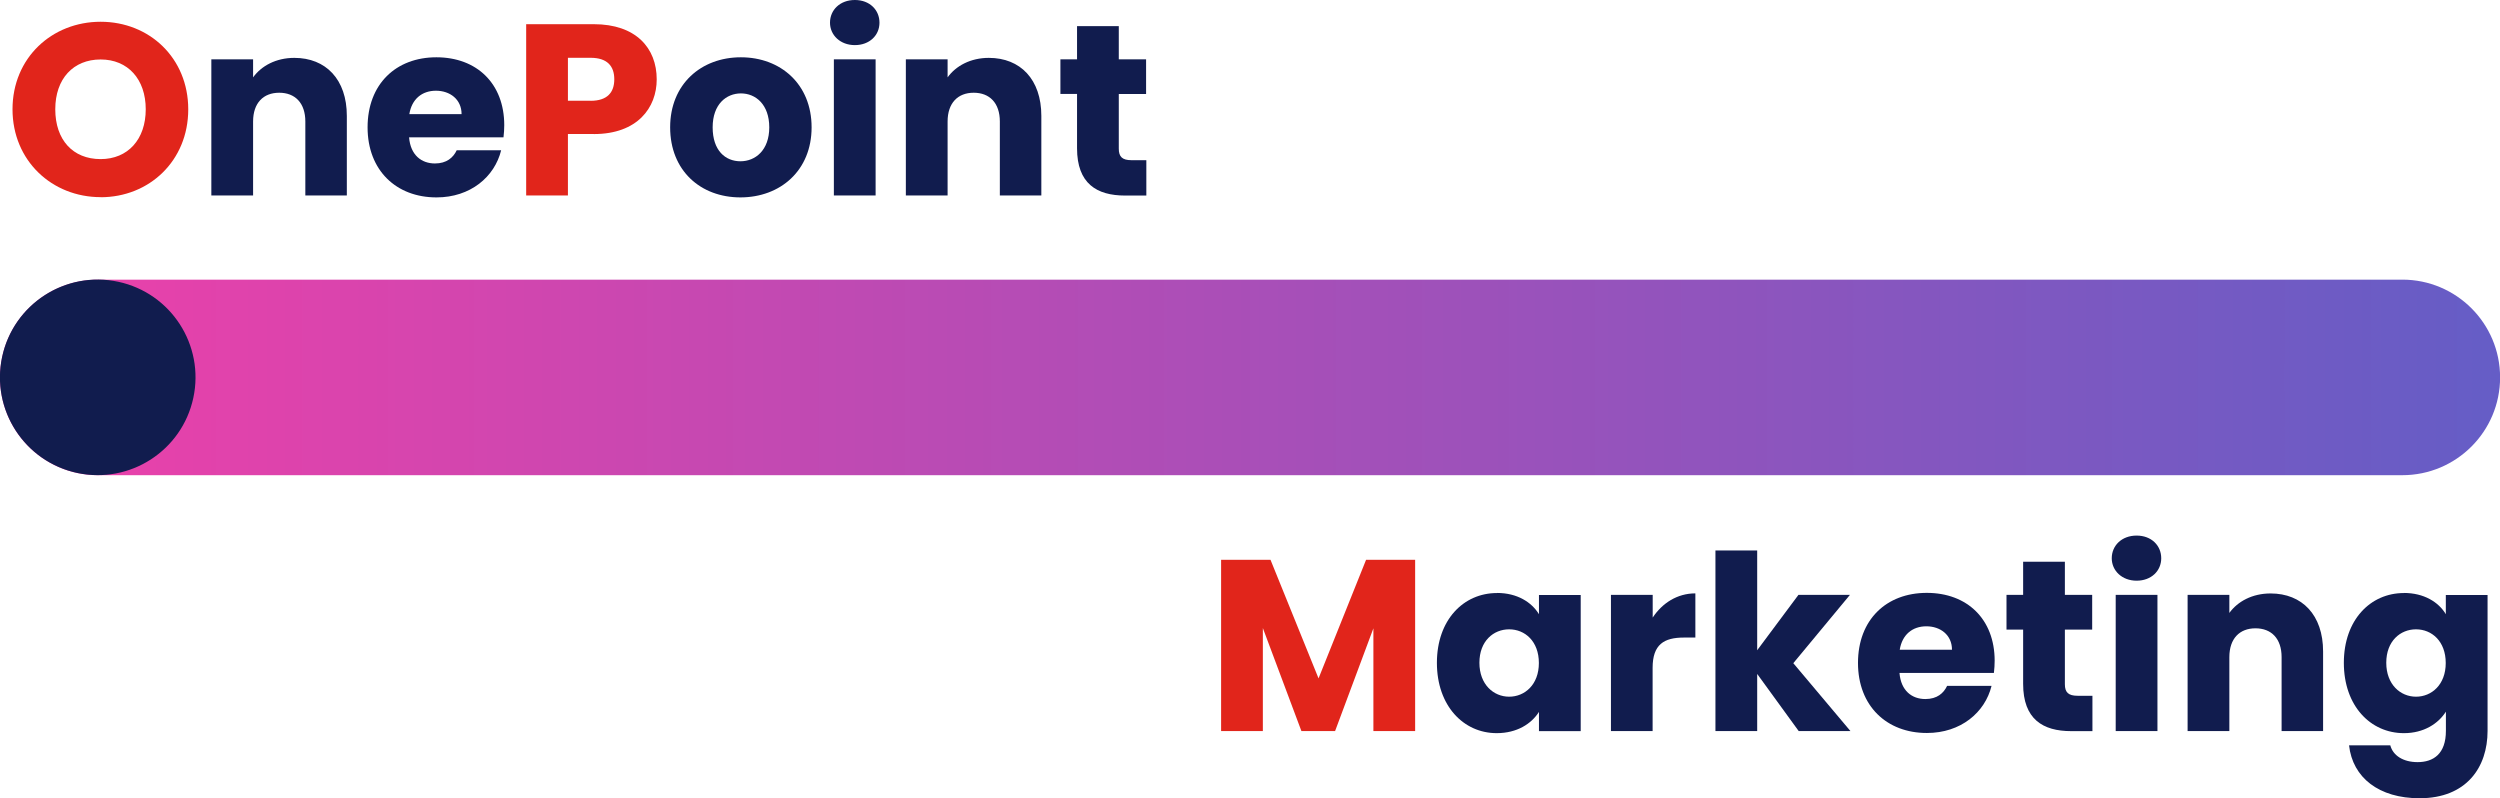
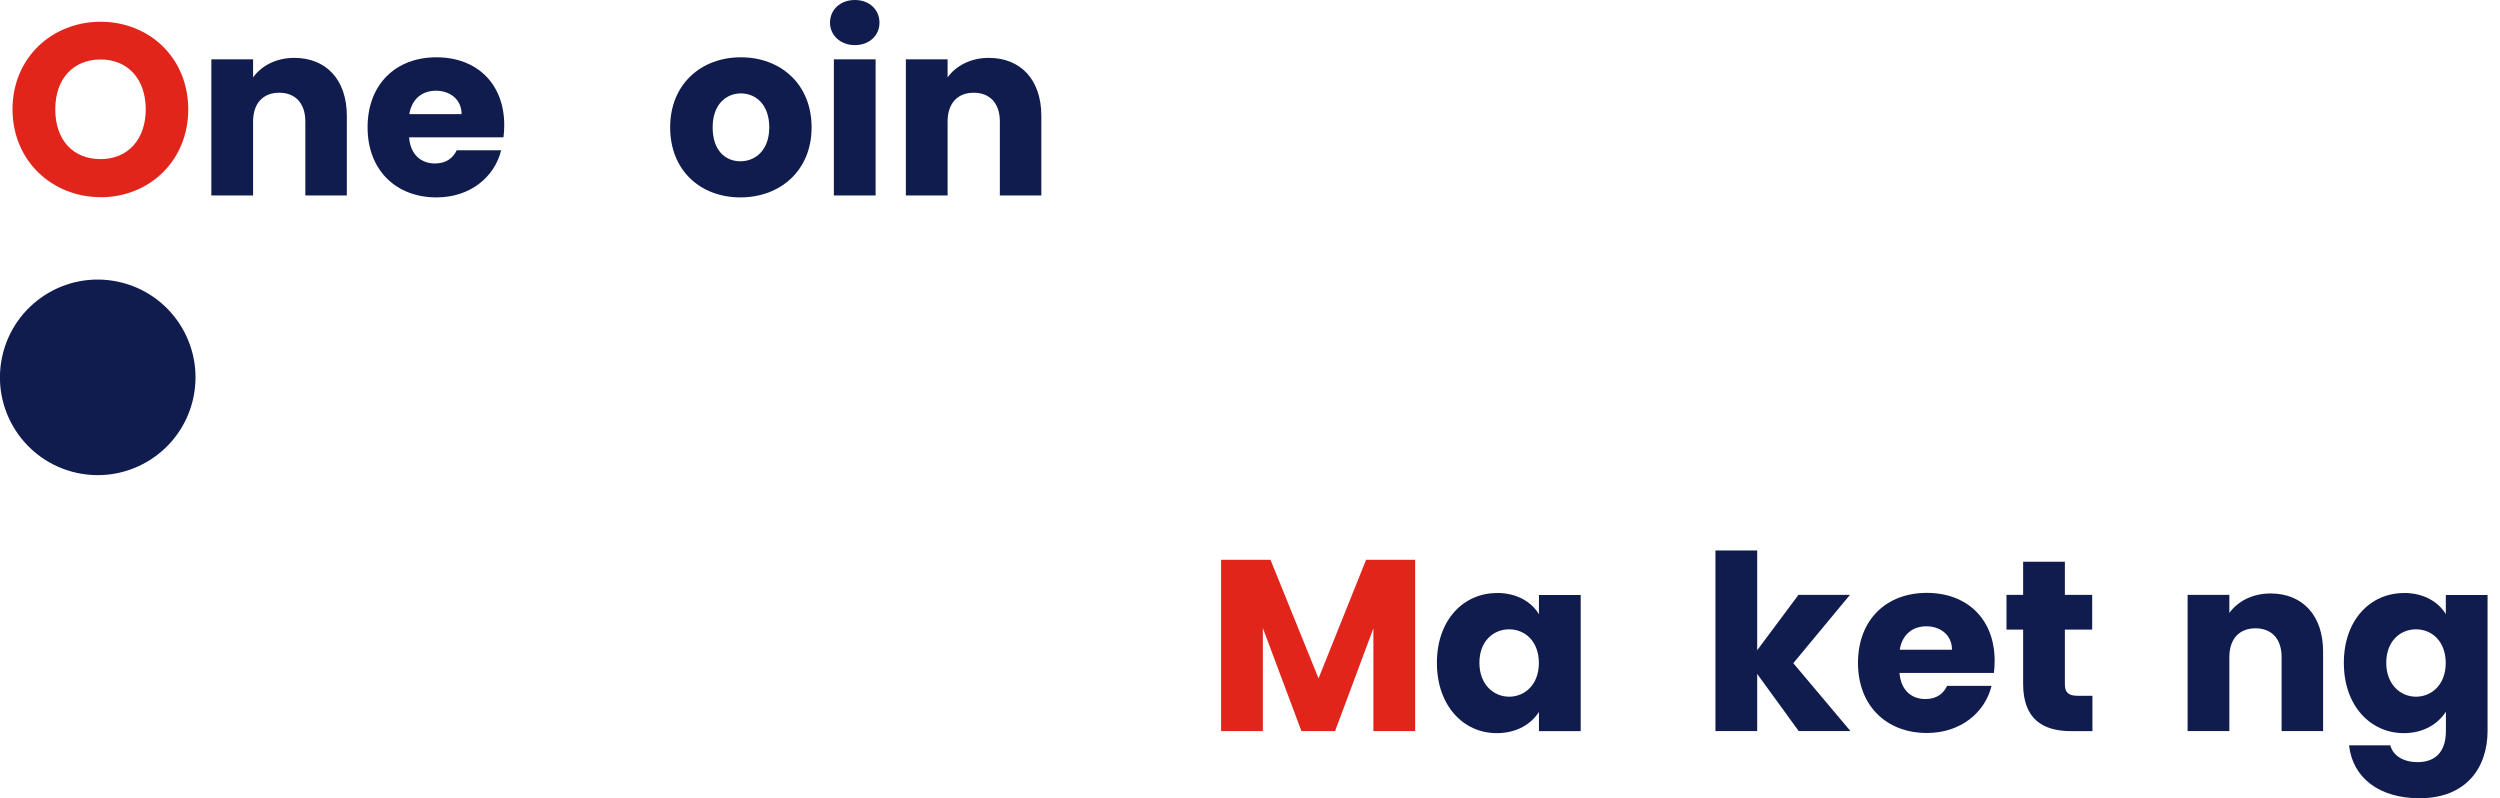
<svg xmlns="http://www.w3.org/2000/svg" id="_레이어_2" data-name="레이어 2" viewBox="0 0 297.62 95.02">
  <defs>
    <style>
      .cls-1 {
        fill: #111c4e;
      }

      .cls-2 {
        fill: url(#_무제_그라디언트_5);
      }

      .cls-3 {
        fill: #e1251b;
      }
    </style>
    <linearGradient id="_무제_그라디언트_5" data-name="무제 그라디언트 5" x1="0" y1="44.92" x2="297.62" y2="44.92" gradientUnits="userSpaceOnUse">
      <stop offset="0" stop-color="#ed40a9" />
      <stop offset="1" stop-color="#655dc6" />
    </linearGradient>
  </defs>
  <g id="Layer_1" data-name="Layer 1">
    <g>
-       <path class="cls-2" d="M285.99,33.29H11.64c-6.43,0-11.64,5.21-11.64,11.64s5.21,11.64,11.64,11.64H285.99c6.43,0,11.64-5.21,11.64-11.64s-5.21-11.64-11.64-11.64Z" />
      <g>
        <path class="cls-3" d="M11.98,23.47c-5.78,0-10.49-4.33-10.49-10.46S6.19,2.59,11.98,2.59s10.43,4.3,10.43,10.43-4.65,10.46-10.43,10.46Zm0-4.53c3.25,0,5.37-2.35,5.37-5.93s-2.12-5.93-5.37-5.93-5.4,2.29-5.4,5.93,2.09,5.93,5.4,5.93Z" />
        <path class="cls-1" d="M36.35,14.47c0-2.21-1.22-3.43-3.11-3.43s-3.11,1.22-3.11,3.43v8.8h-4.97V7.06h4.97v2.15c.99-1.37,2.73-2.32,4.91-2.32,3.75,0,6.25,2.56,6.25,6.91v9.47h-4.94V14.47Z" />
        <path class="cls-1" d="M51.95,23.5c-4.76,0-8.19-3.2-8.19-8.34s3.37-8.34,8.19-8.34,8.08,3.14,8.08,8.08c0,.47-.03,.96-.09,1.45h-11.24c.17,2.12,1.48,3.11,3.08,3.11,1.39,0,2.18-.7,2.59-1.57h5.29c-.78,3.17-3.66,5.61-7.7,5.61Zm-3.22-9.91h6.22c0-1.77-1.39-2.79-3.05-2.79s-2.88,.99-3.17,2.79Z" />
-         <path class="cls-3" d="M70.69,15.95h-3.08v7.32h-4.97V2.88h8.05c5,0,7.49,2.82,7.49,6.57,0,3.37-2.29,6.51-7.49,6.51Zm-.38-3.95c1.98,0,2.82-.99,2.82-2.56s-.84-2.56-2.82-2.56h-2.7v5.11h2.7Z" />
        <path class="cls-1" d="M88.15,23.5c-4.76,0-8.37-3.2-8.37-8.34s3.69-8.34,8.42-8.34,8.42,3.2,8.42,8.34-3.72,8.34-8.48,8.34Zm0-4.3c1.77,0,3.43-1.31,3.43-4.04s-1.63-4.04-3.37-4.04-3.37,1.28-3.37,4.04,1.51,4.04,3.31,4.04Z" />
        <path class="cls-1" d="M98.81,2.7c0-1.51,1.19-2.7,2.96-2.7s2.93,1.19,2.93,2.7-1.19,2.67-2.93,2.67-2.96-1.19-2.96-2.67Zm.46,4.36h4.97V23.27h-4.97V7.06Z" />
        <path class="cls-1" d="M119.03,14.47c0-2.21-1.22-3.43-3.11-3.43s-3.11,1.22-3.11,3.43v8.8h-4.97V7.06h4.97v2.15c.99-1.37,2.73-2.32,4.91-2.32,3.75,0,6.25,2.56,6.25,6.91v9.47h-4.94V14.47Z" />
-         <path class="cls-1" d="M128.22,11.18h-1.98V7.06h1.98V3.11h4.97v3.95h3.25v4.13h-3.25v6.51c0,.96,.41,1.37,1.51,1.37h1.77v4.21h-2.53c-3.37,0-5.72-1.42-5.72-5.63v-6.45Z" />
      </g>
      <g>
        <path class="cls-3" d="M145.38,66.64h5.87l5.72,14.12,5.66-14.12h5.84v20.39h-4.97v-12.23l-4.56,12.23h-4.01l-4.59-12.26v12.26h-4.97v-20.39Z" />
        <path class="cls-1" d="M178.21,70.59c2.41,0,4.13,1.1,5,2.53v-2.29h4.97v16.21h-4.97v-2.29c-.9,1.42-2.62,2.53-5.03,2.53-3.95,0-7.12-3.25-7.12-8.37s3.17-8.31,7.15-8.31Zm1.45,4.33c-1.86,0-3.54,1.39-3.54,3.98s1.69,4.04,3.54,4.04,3.54-1.42,3.54-4.01-1.66-4.01-3.54-4.01Z" />
-         <path class="cls-1" d="M196.75,87.03h-4.97v-16.21h4.97v2.7c1.13-1.71,2.91-2.88,5.08-2.88v5.26h-1.37c-2.35,0-3.72,.81-3.72,3.6v7.52Z" />
        <path class="cls-1" d="M204.22,65.53h4.97v11.88l4.91-6.59h6.13l-6.74,8.13,6.8,8.08h-6.16l-4.94-6.8v6.8h-4.97v-21.5Z" />
        <path class="cls-1" d="M229.38,87.26c-4.76,0-8.19-3.2-8.19-8.34s3.37-8.34,8.19-8.34,8.08,3.14,8.08,8.08c0,.47-.03,.96-.09,1.45h-11.24c.17,2.12,1.48,3.11,3.08,3.11,1.4,0,2.18-.7,2.59-1.57h5.29c-.78,3.17-3.66,5.61-7.7,5.61Zm-3.22-9.91h6.22c0-1.77-1.39-2.79-3.05-2.79s-2.88,.99-3.17,2.79Z" />
        <path class="cls-1" d="M240.85,74.95h-1.98v-4.13h1.98v-3.95h4.97v3.95h3.25v4.13h-3.25v6.51c0,.96,.41,1.37,1.51,1.37h1.77v4.21h-2.53c-3.37,0-5.72-1.42-5.72-5.63v-6.45Z" />
-         <path class="cls-1" d="M251.4,66.46c0-1.51,1.19-2.7,2.96-2.7s2.93,1.19,2.93,2.7-1.19,2.67-2.93,2.67-2.96-1.19-2.96-2.67Zm.47,4.36h4.97v16.21h-4.97v-16.21Z" />
        <path class="cls-1" d="M271.62,78.23c0-2.21-1.22-3.43-3.11-3.43s-3.11,1.22-3.11,3.43v8.8h-4.97v-16.21h4.97v2.15c.99-1.37,2.73-2.32,4.91-2.32,3.75,0,6.25,2.56,6.25,6.91v9.47h-4.94v-8.8Z" />
        <path class="cls-1" d="M286.17,70.59c2.38,0,4.13,1.07,5,2.53v-2.29h4.97v16.18c0,4.33-2.5,8.02-8.1,8.02-4.82,0-7.96-2.44-8.39-6.3h4.91c.32,1.22,1.54,2,3.25,2,1.89,0,3.37-.99,3.37-3.72v-2.29c-.9,1.42-2.62,2.56-5,2.56-3.98,0-7.15-3.25-7.15-8.37s3.17-8.31,7.15-8.31Zm1.45,4.33c-1.86,0-3.54,1.39-3.54,3.98s1.69,4.04,3.54,4.04,3.54-1.42,3.54-4.01-1.66-4.01-3.54-4.01Z" />
      </g>
      <circle class="cls-1" cx="11.64" cy="44.92" r="11.64" transform="translate(-34.73 46.84) rotate(-77.84)" />
    </g>
  </g>
</svg>